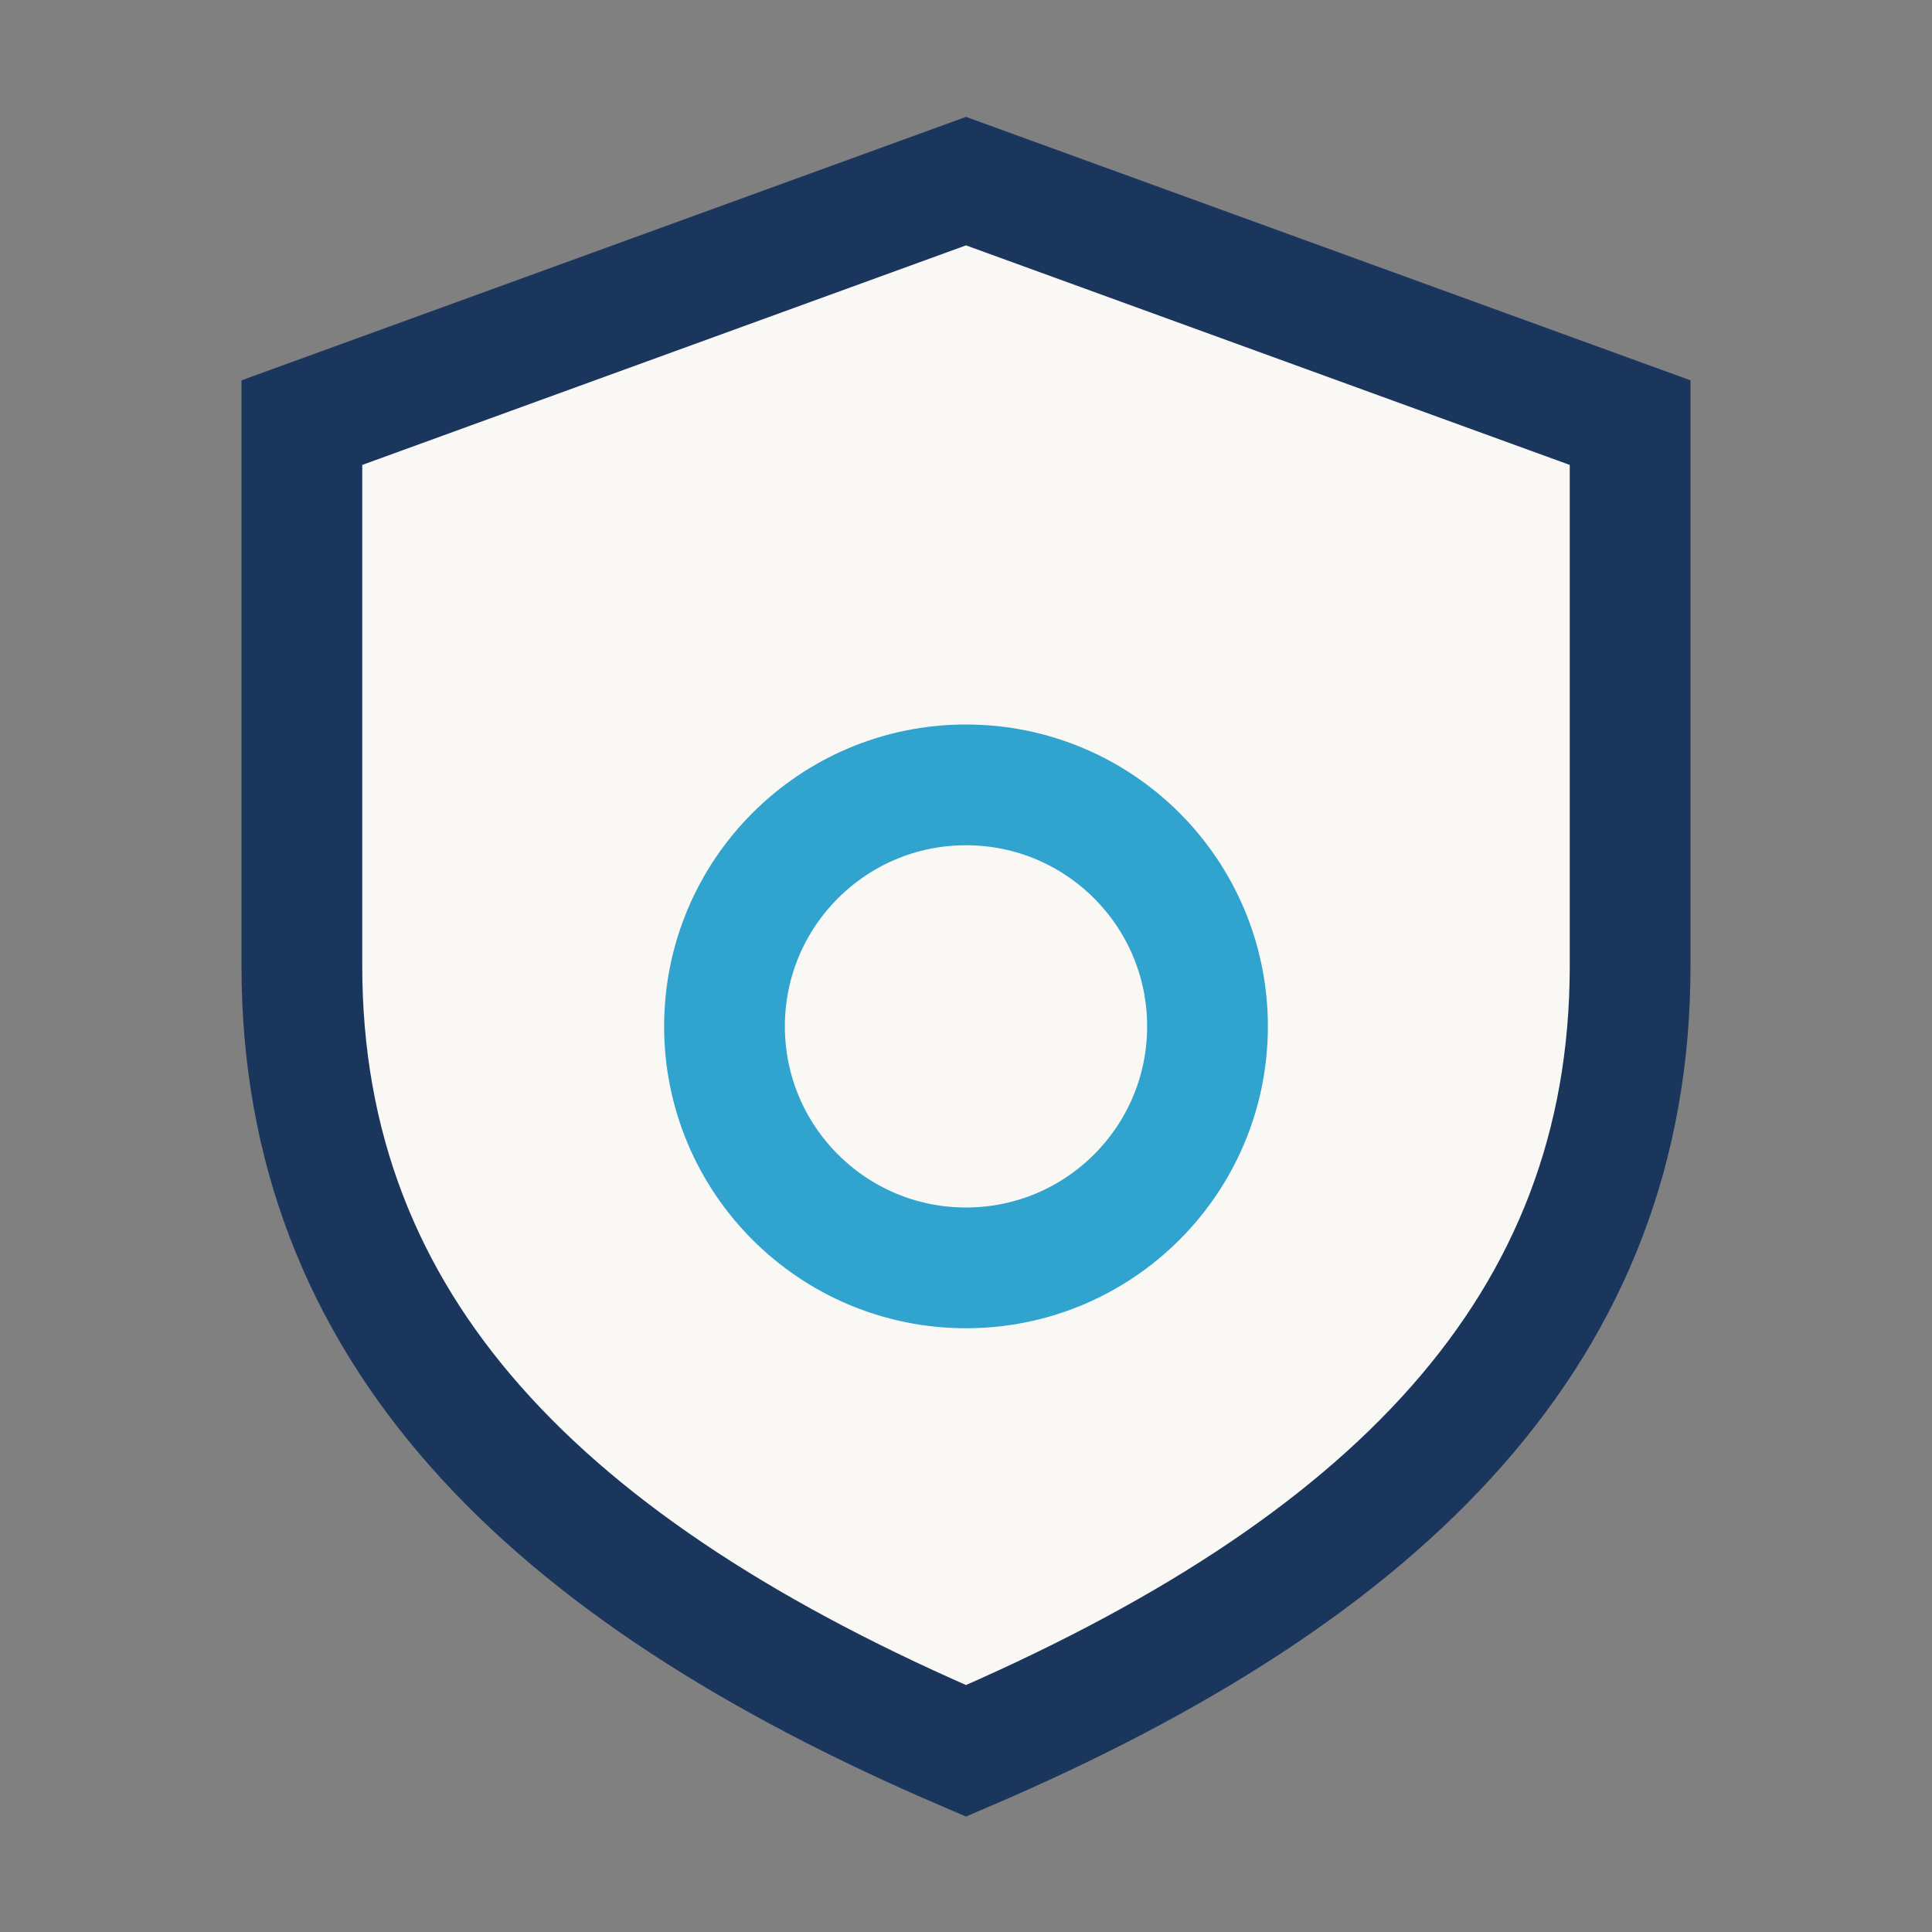
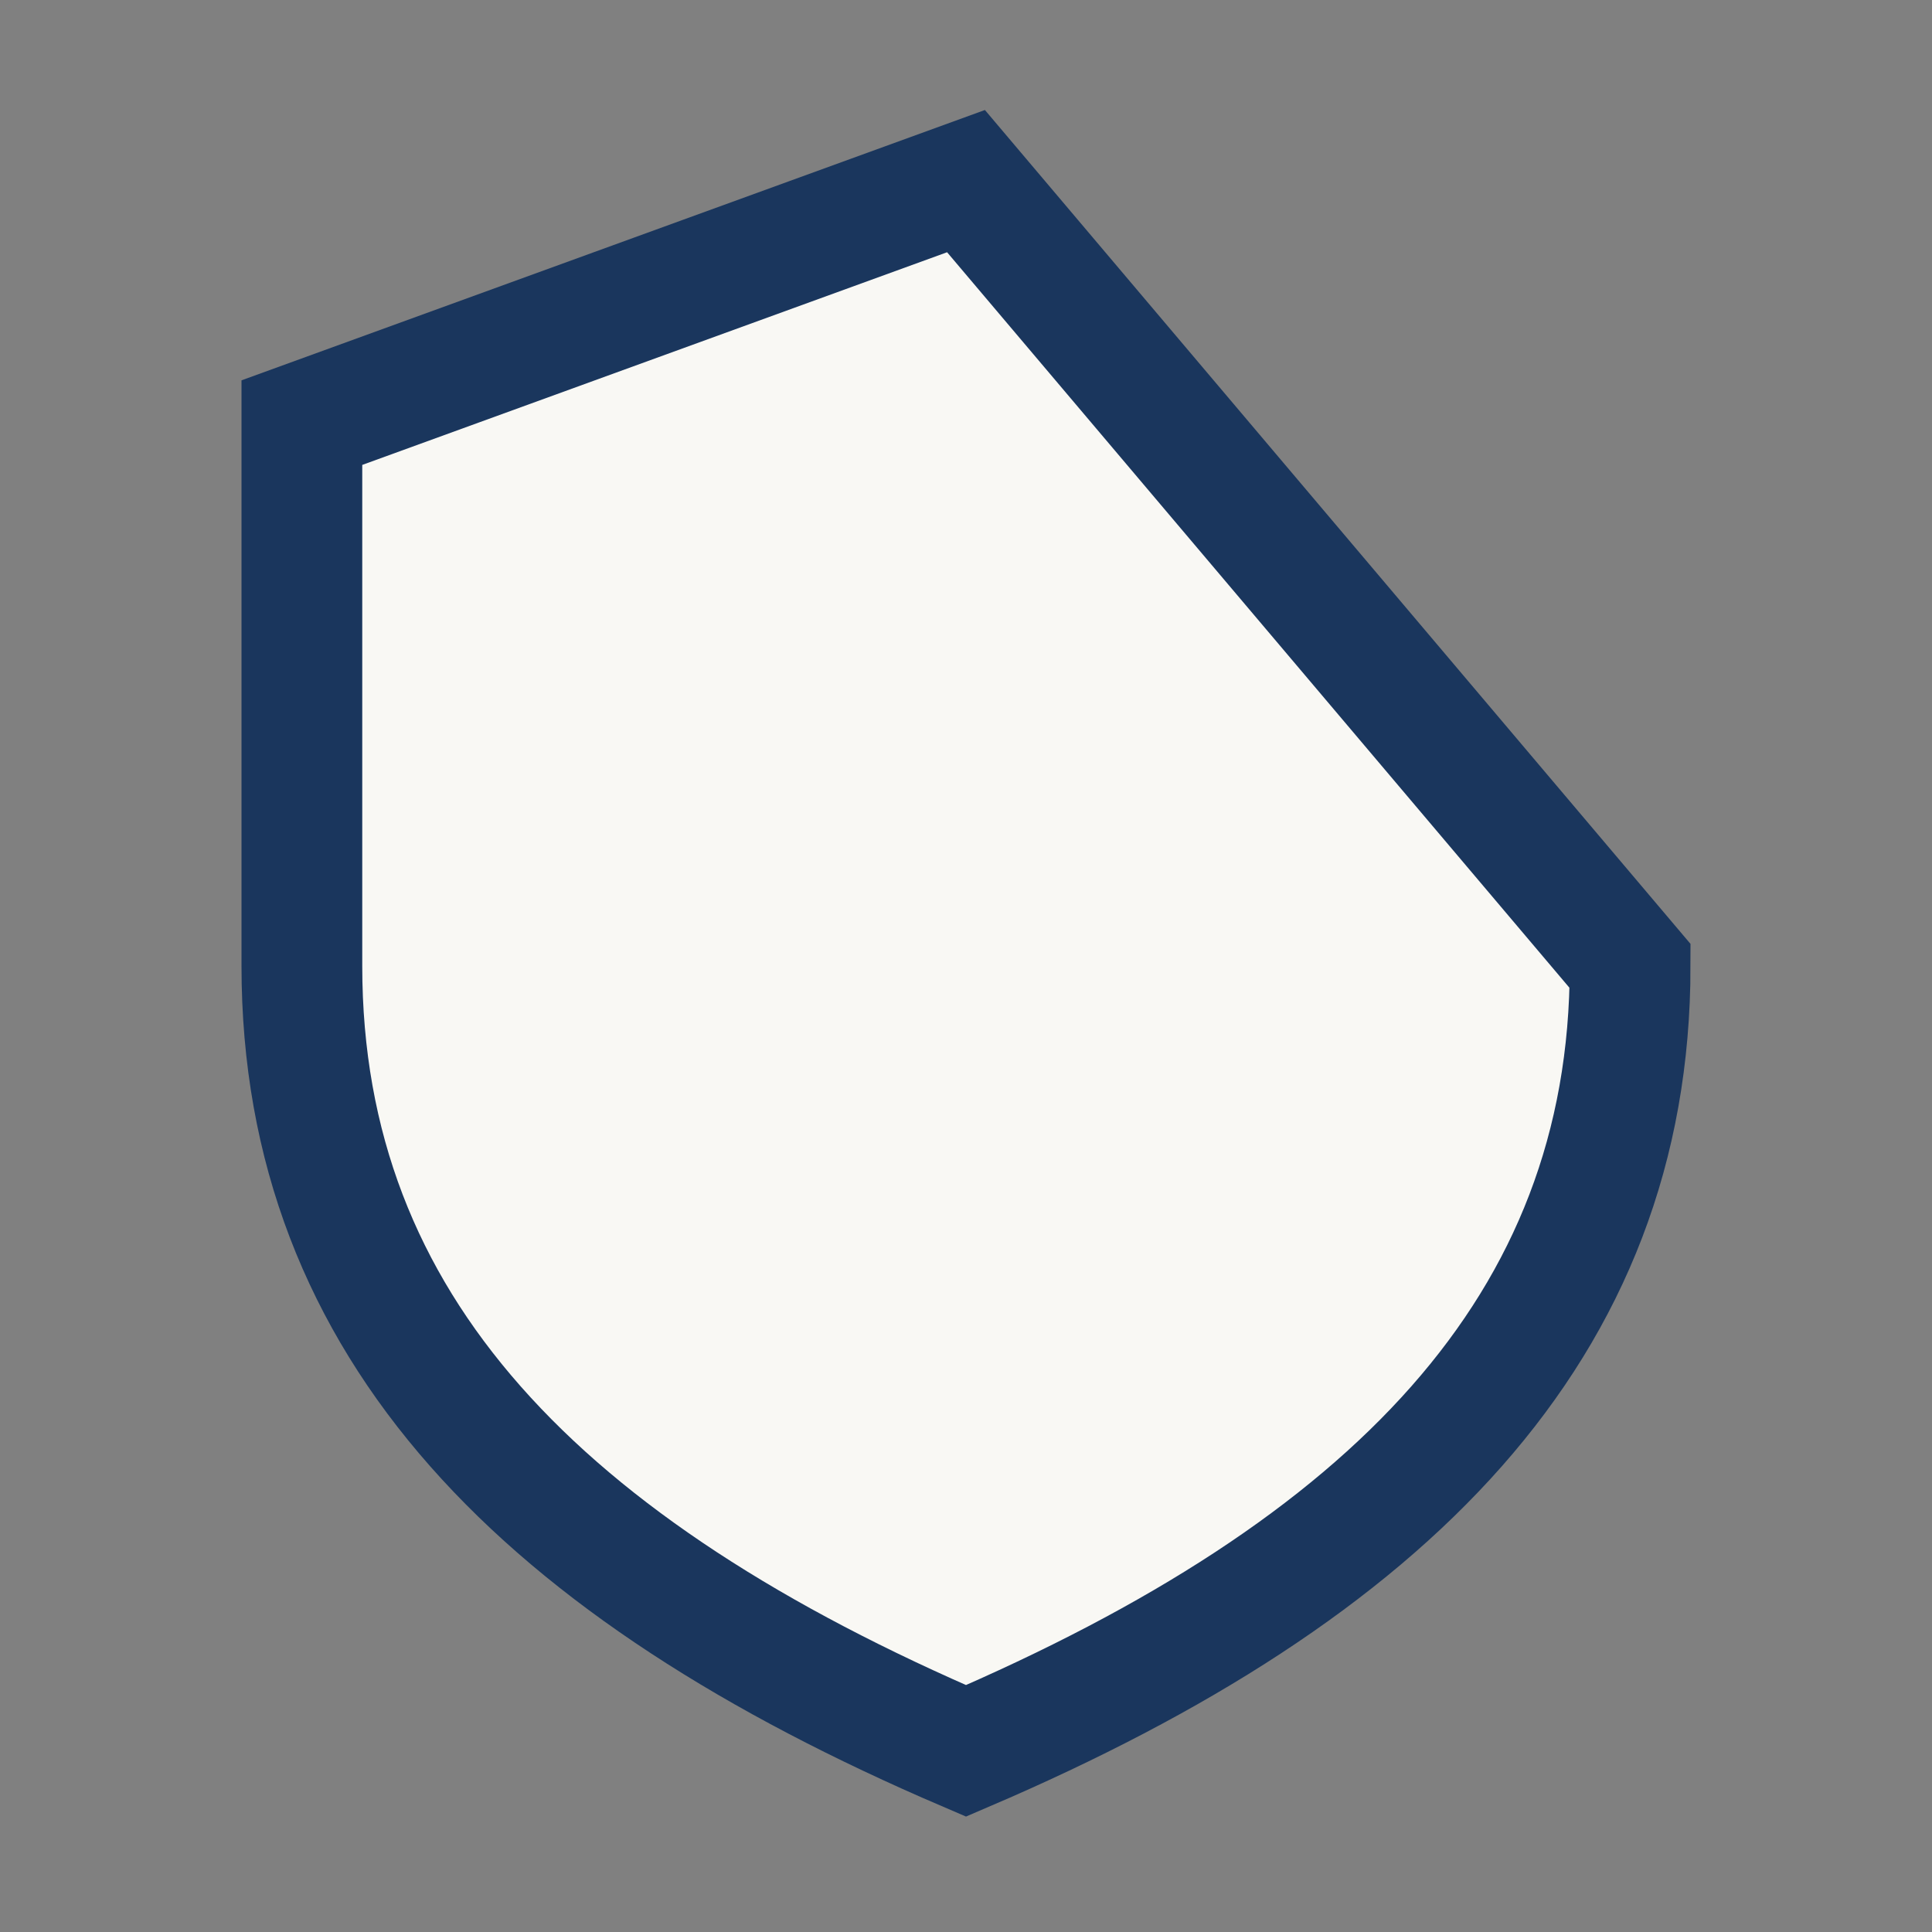
<svg xmlns="http://www.w3.org/2000/svg" width="32" height="32" viewBox="0 0 32 32">
  <rect x="0" y="0" width="32" height="32" fill="#808080" stroke="none" />
-   <path d="M16 29c7-3 11-7 11-13V7L16 3 5 7v9c0 6 4 10 11 13z" fill="#F9F8F4" stroke="#1A365D" stroke-width="2" />
-   <circle cx="16" cy="17" r="4" fill="none" stroke="#30A3CF" stroke-width="2" />
+   <path d="M16 29c7-3 11-7 11-13L16 3 5 7v9c0 6 4 10 11 13z" fill="#F9F8F4" stroke="#1A365D" stroke-width="2" />
</svg>